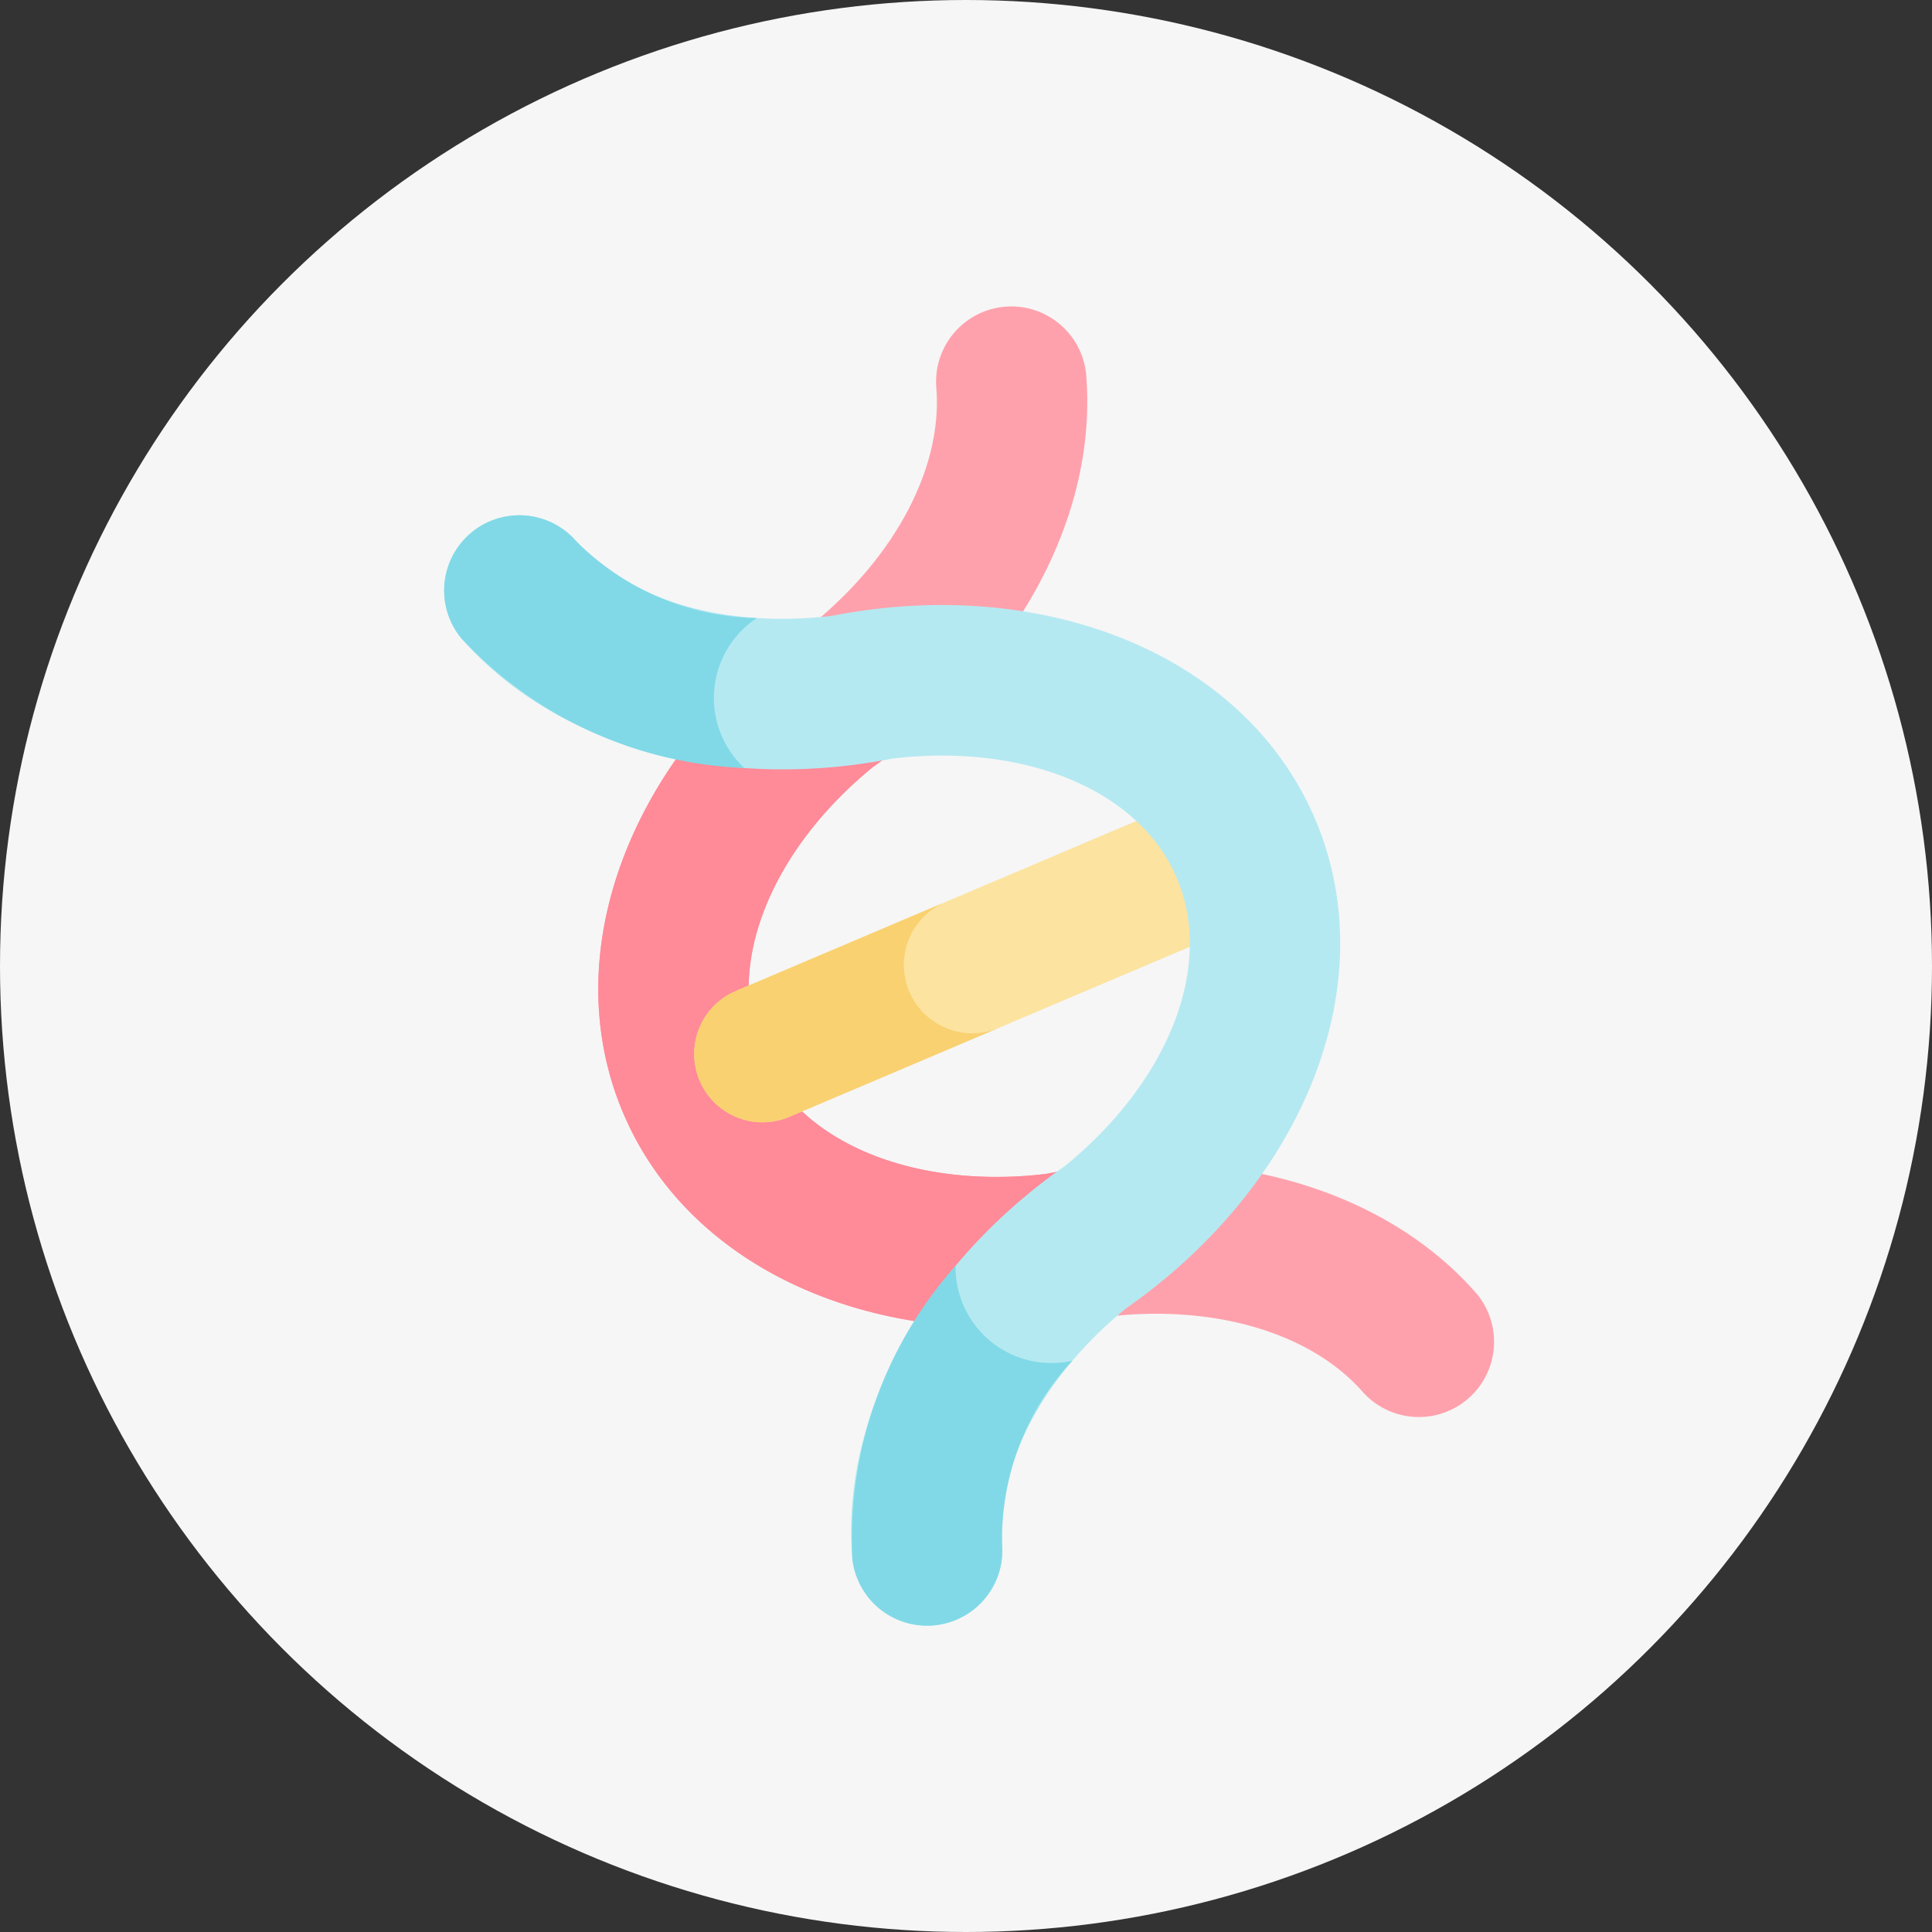
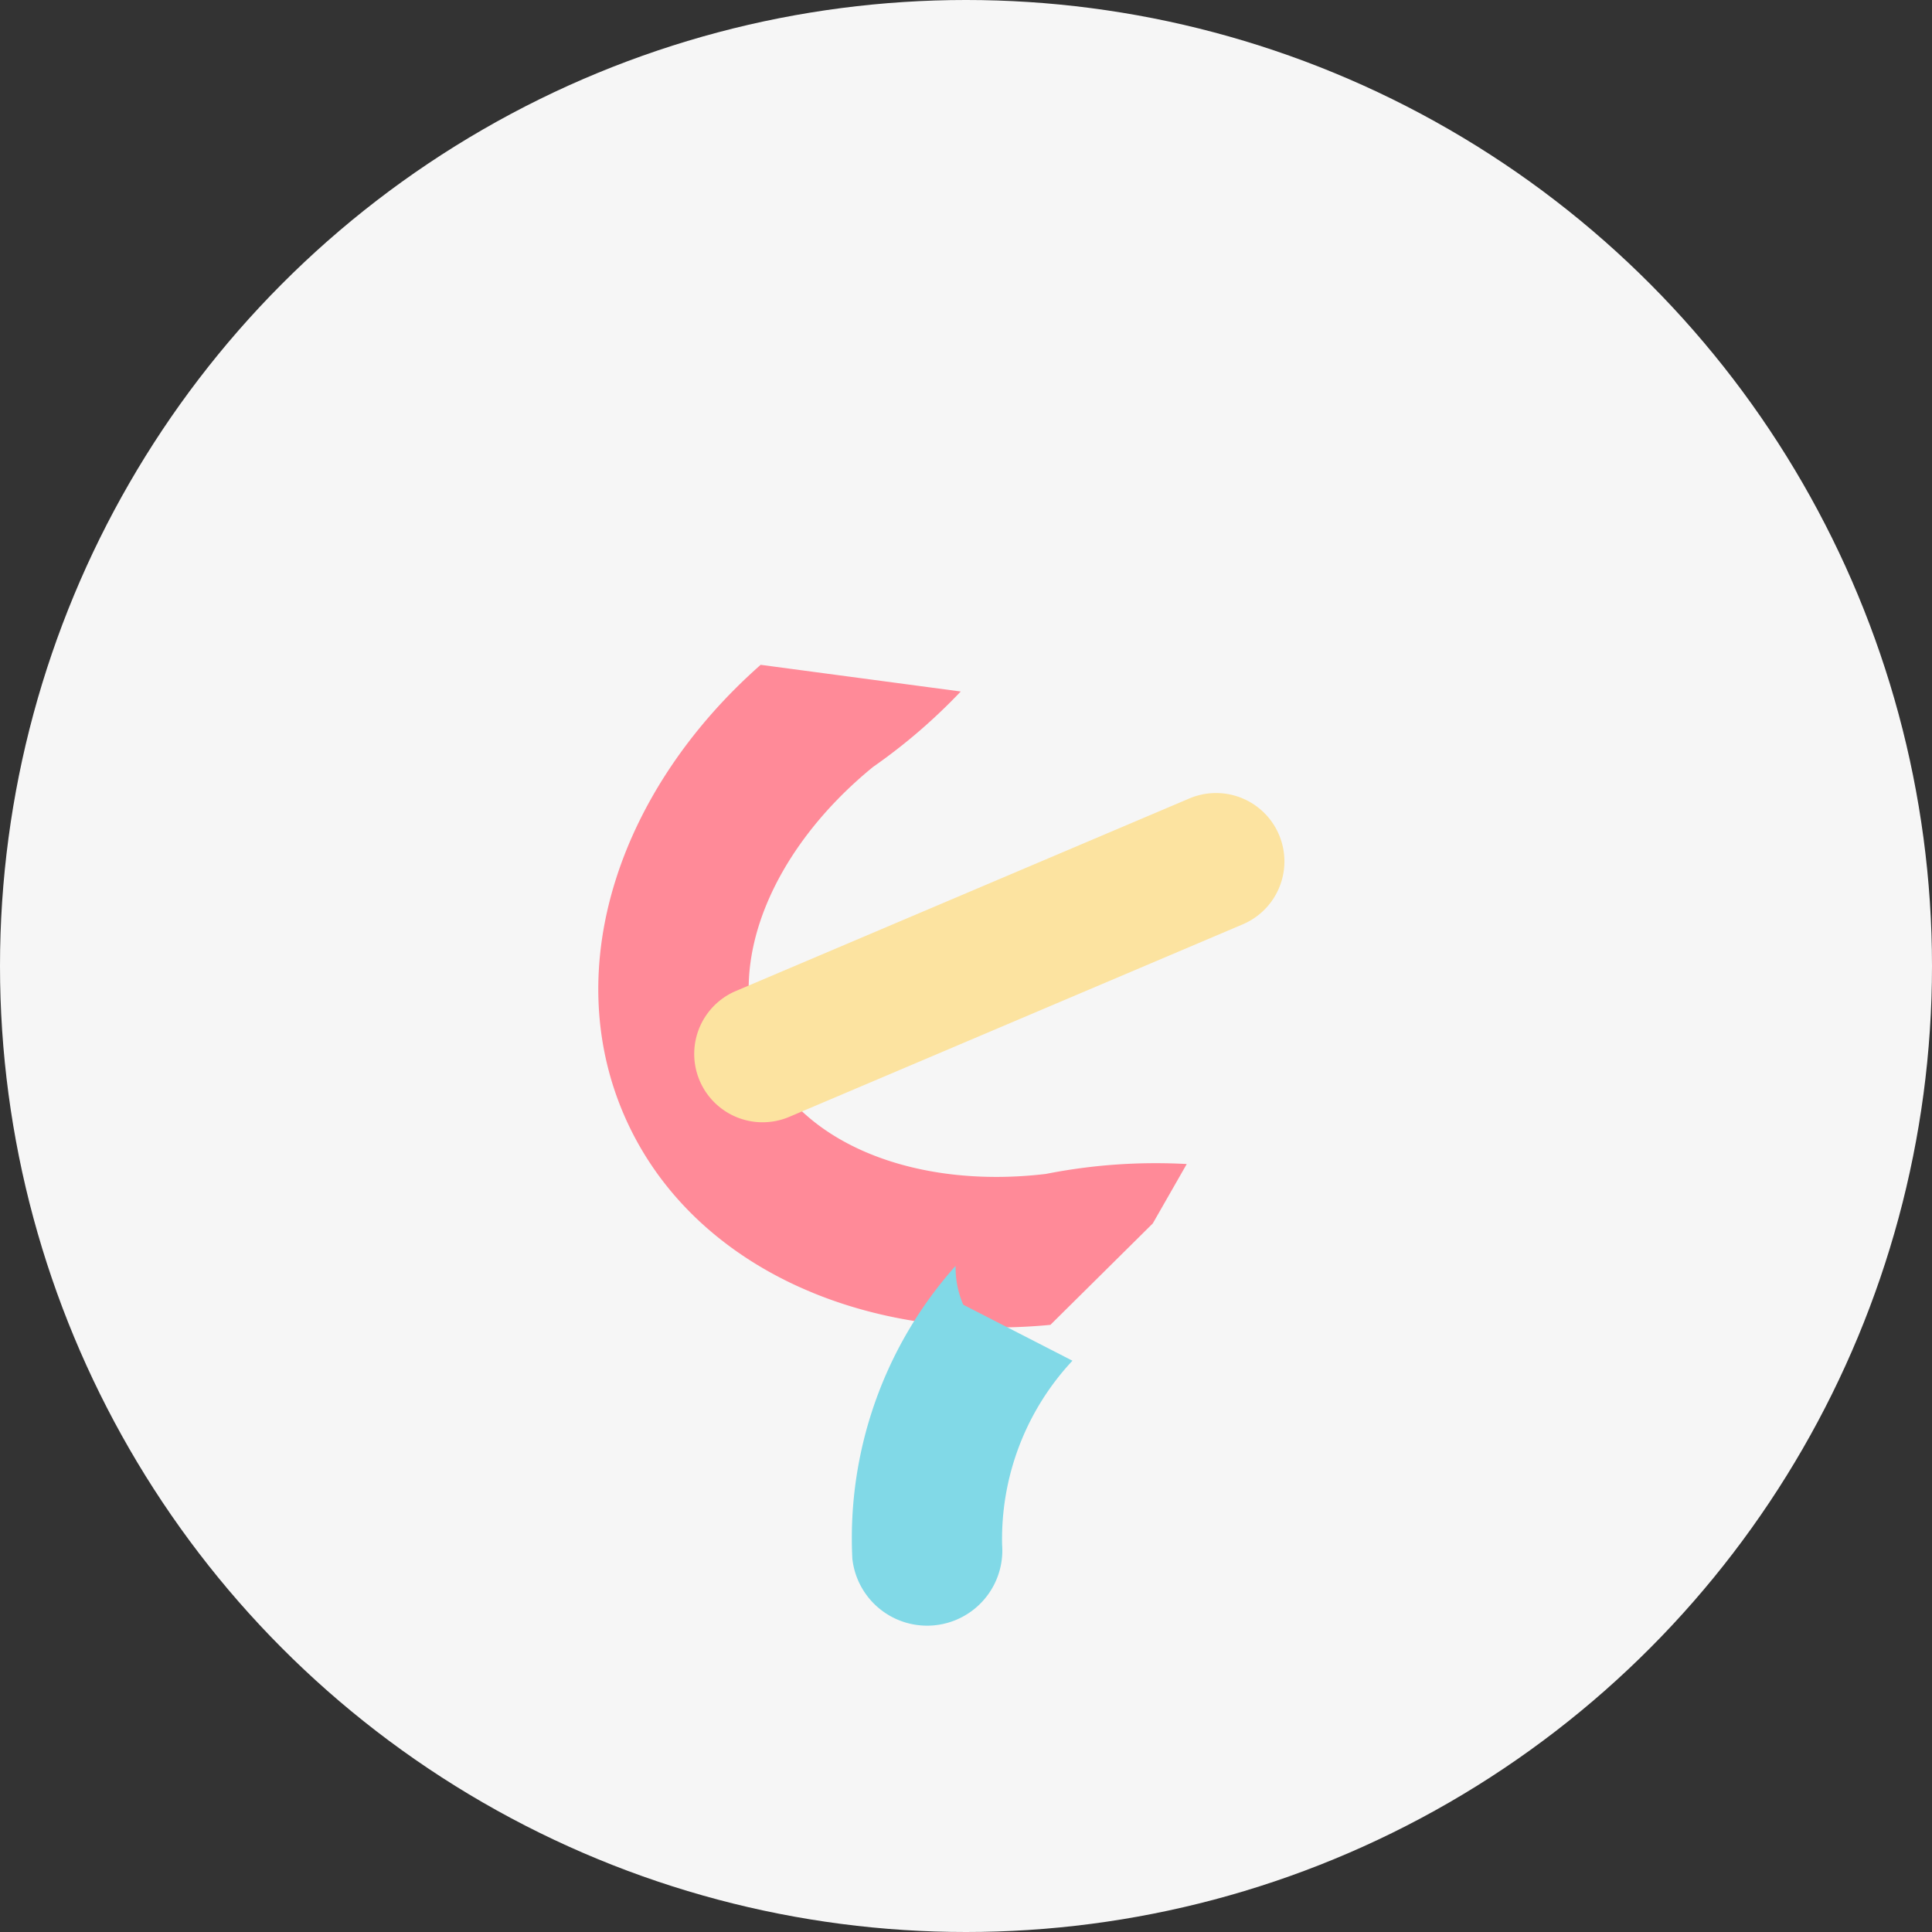
<svg xmlns="http://www.w3.org/2000/svg" width="66" height="66" viewBox="0 0 66 66">
  <rect x="0" y="0" width="66" height="66" fill="#333333" stroke="none" />
  <g id="그룹_19006" data-name="그룹 19006" transform="translate(-24 -170)">
    <circle id="타원_846" data-name="타원 846" cx="33" cy="33" r="33" transform="translate(24 170)" fill="#f6f6f6" />
    <g id="dna-strand_7407754" transform="matrix(0.921, -0.391, 0.391, 0.921, 37.315, 189.241)">
      <g id="그룹_18901" data-name="그룹 18901" transform="translate(0 0)">
        <g id="그룹_18893" data-name="그룹 18893">
-           <path id="패스_7729" data-name="패스 7729" d="M107.385,27.946c-4.256-1.236-7.338-4.195-7.338-7.549s3.082-6.314,7.338-7.549c5.837-1.235,10.424-4.885,11.938-9.51a2.568,2.568,0,0,0-4.892-1.563c-.863,2.6-3.561,4.766-7.046,5.777C100.2,9.071,94.912,14.245,94.912,20.4s5.29,11.325,12.473,12.845c3.486,1.012,6.184,3.181,7.047,5.775a2.568,2.568,0,0,0,4.892-1.562C117.81,32.829,113.223,29.181,107.385,27.946Z" transform="translate(-94.912 0)" fill="#ffa1ac" />
-         </g>
+           </g>
        <g id="그룹_18894" data-name="그룹 18894" transform="translate(0 8.141)">
          <path id="패스_7730" data-name="패스 7730" d="M110.083,124.968l1.86-1.414a19.3,19.3,0,0,0-4.557-1.568c-4.256-1.236-7.338-4.195-7.338-7.549s3.082-6.314,7.338-7.549a19.5,19.5,0,0,0,3.759-1.2l-5.932-3.508c-6.052,2.016-10.3,6.744-10.3,12.256,0,5.6,4.389,10.395,10.6,12.353Z" transform="translate(-94.912 -102.18)" fill="#ff8a98" />
        </g>
        <g id="그룹_18895" data-name="그룹 18895" transform="translate(2.836 18.061)">
          <path id="패스_7731" data-name="패스 7731" d="M149.669,231.372h-16.82a2.334,2.334,0,1,1,0-4.668h16.82a2.334,2.334,0,1,1,0,4.668Z" transform="translate(-130.515 -226.704)" fill="#fce3a0" />
        </g>
        <g id="그룹_18896" data-name="그룹 18896" transform="translate(2.836 18.061)">
-           <path id="패스_7732" data-name="패스 7732" d="M138.291,229.038a2.334,2.334,0,0,1,2.334-2.334h-7.777a2.334,2.334,0,1,0,0,4.668h7.777A2.334,2.334,0,0,1,138.291,229.038Z" transform="translate(-130.515 -226.704)" fill="#f9d171" />
-         </g>
+           </g>
        <g id="그룹_18897" data-name="그룹 18897" transform="translate(1.13)">
-           <path id="패스_7733" data-name="패스 7733" d="M121.157,27.946c4.256-1.236,7.338-4.195,7.338-7.549s-3.082-6.314-7.338-7.549c-5.837-1.235-10.424-4.885-11.938-9.51a2.568,2.568,0,0,1,4.892-1.563c.863,2.6,3.561,4.766,7.046,5.777,7.183,1.52,12.473,6.694,12.473,12.845s-5.29,11.325-12.473,12.845c-3.486,1.012-6.184,3.181-7.047,5.775a2.568,2.568,0,0,1-4.892-1.562C110.732,32.829,115.319,29.181,121.157,27.946Z" transform="translate(-109.092 0)" fill="#b5e9f1" />
-         </g>
+           </g>
        <g id="그룹_18900" data-name="그룹 18900" transform="translate(1.13 0)">
          <g id="그룹_18898" data-name="그룹 18898" transform="translate(0.001)">
-             <path id="패스_7734" data-name="패스 7734" d="M116.377,11.161a3.271,3.271,0,0,1,2.4-4.541,8.923,8.923,0,0,1-4.664-4.846,2.568,2.568,0,0,0-4.892,1.563,13.978,13.978,0,0,0,7.151,7.825Z" transform="translate(-109.099 0)" fill="#81d9e7" />
-           </g>
+             </g>
          <g id="그룹_18899" data-name="그룹 18899" transform="translate(0 29.631)">
-             <path id="패스_7735" data-name="패스 7735" d="M116.091,373.247a3.259,3.259,0,0,1,.279-1.322,13.972,13.972,0,0,0-7.151,7.823,2.568,2.568,0,0,0,4.892,1.562,8.918,8.918,0,0,1,4.666-4.845A3.272,3.272,0,0,1,116.091,373.247Z" transform="translate(-109.092 -371.925)" fill="#81d9e7" />
+             <path id="패스_7735" data-name="패스 7735" d="M116.091,373.247a3.259,3.259,0,0,1,.279-1.322,13.972,13.972,0,0,0-7.151,7.823,2.568,2.568,0,0,0,4.892,1.562,8.918,8.918,0,0,1,4.666-4.845Z" transform="translate(-109.092 -371.925)" fill="#81d9e7" />
          </g>
        </g>
      </g>
    </g>
  </g>
</svg>